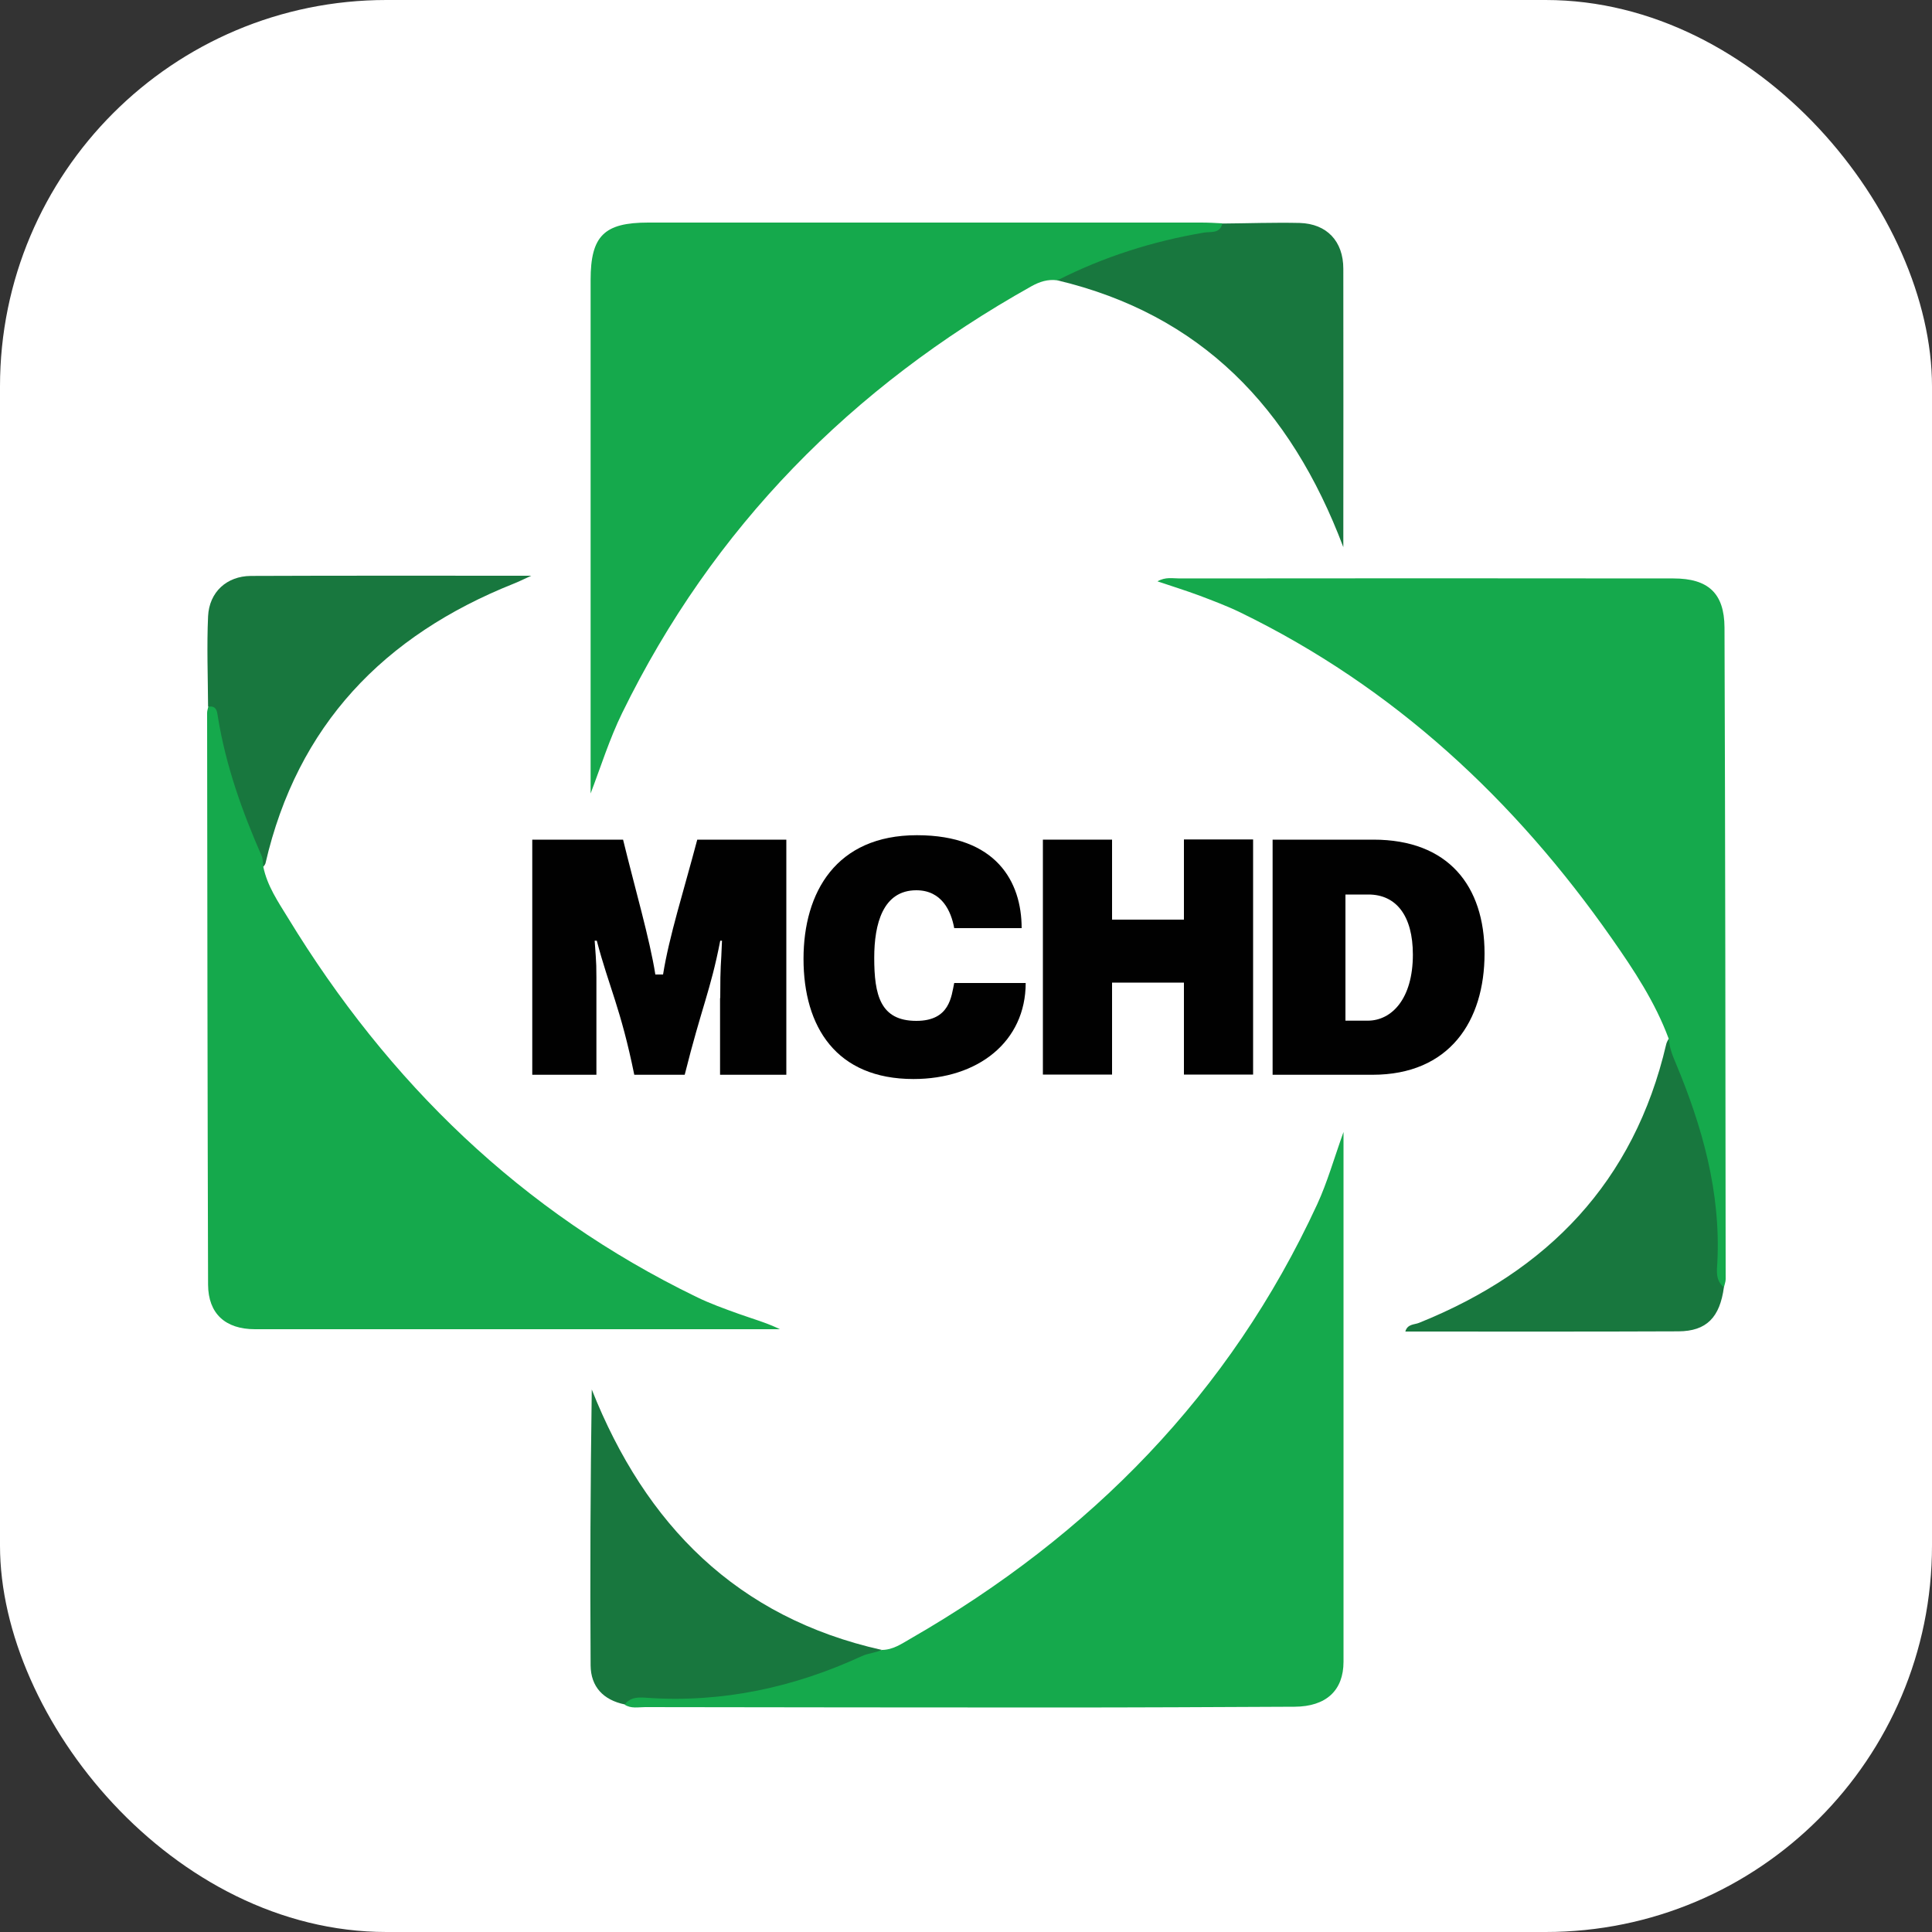
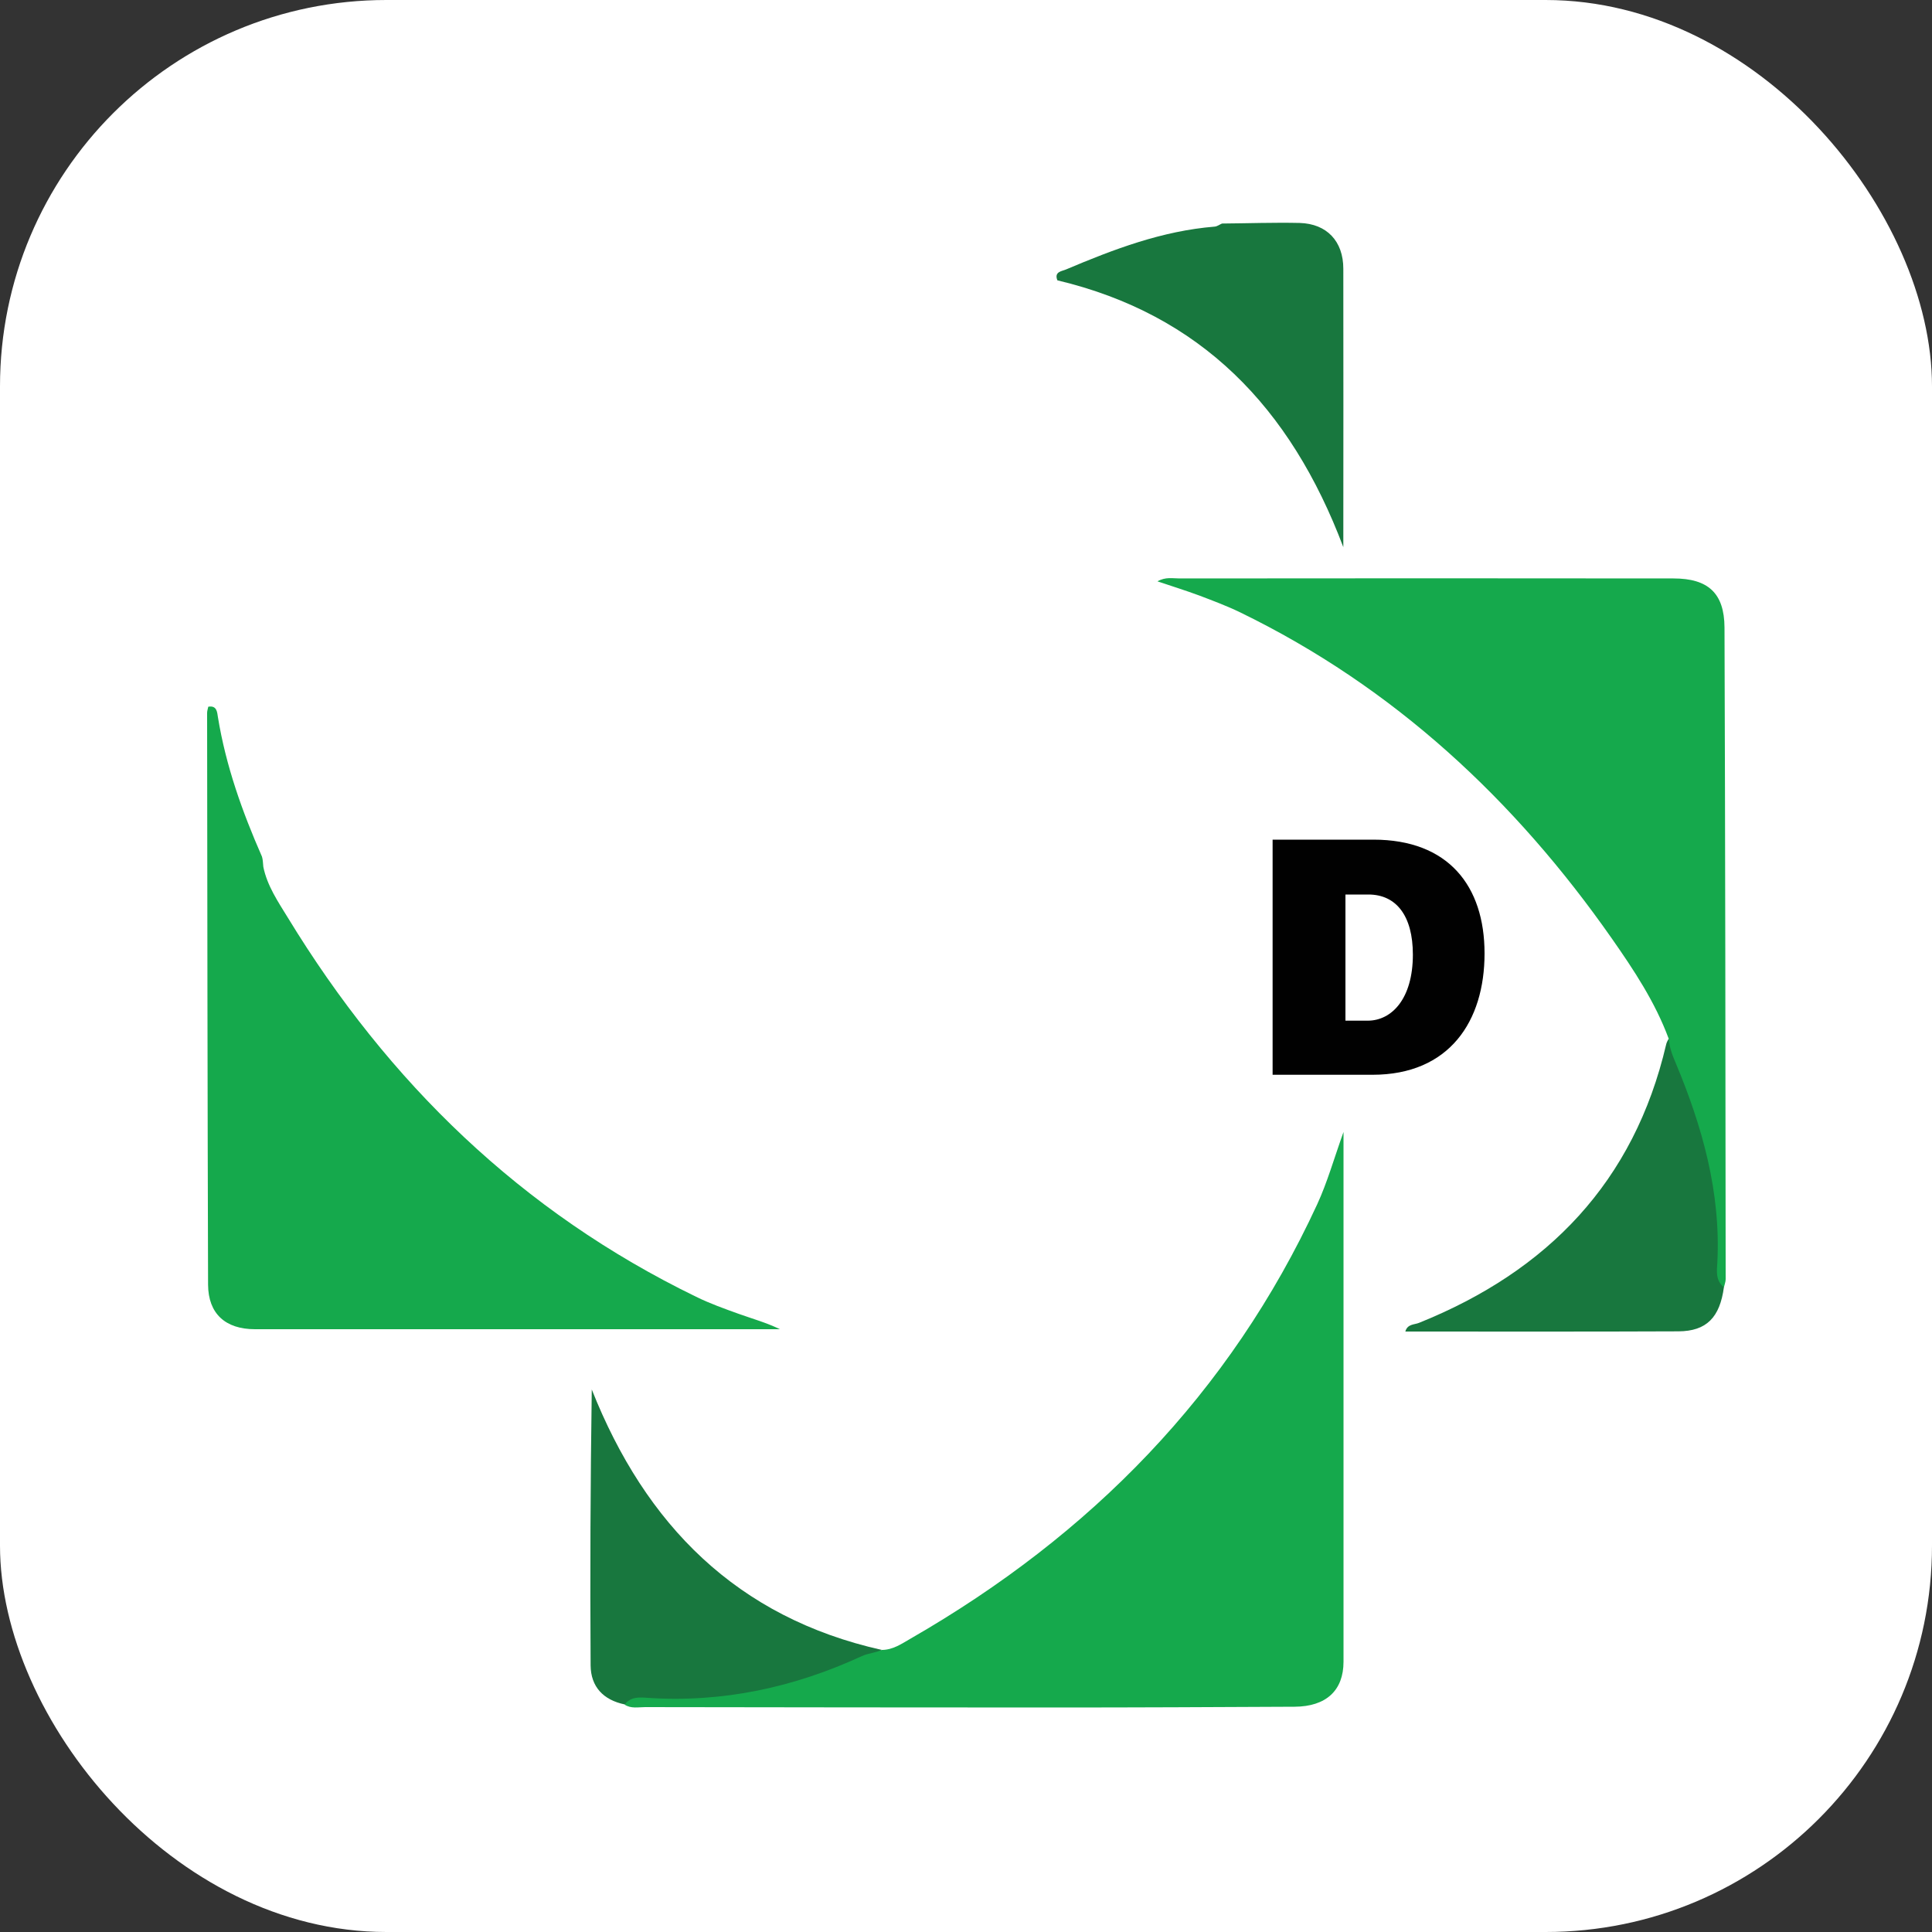
<svg xmlns="http://www.w3.org/2000/svg" version="1.1" width="1000" height="1000">
  <rect width="100%" height="100%" fill="#333333" stroke="none" />
  <rect width="1000" height="1000" rx="200" ry="200" fill="#ffffff" />
  <g transform="matrix(1,0,0,1,100,100)">
    <svg version="1.1" width="800" height="800">
      <svg version="1.1" id="Layer_1" x="0px" y="0px" viewBox="0 0 800 800" style="enable-background:new 0 0 800 800;" xml:space="preserve">
        <style type="text/css">
	.st0{fill:#010101;}
	.st1{fill:#18773E;}
	.st2{fill:#15A94C;}
</style>
        <g>
-           <path class="st0" d="M272.8,416.6c0-19,0.4-15.2,0.9-29.7h-0.9c-5.1,26.1-9.5,33.9-18.4,69.4h-26.1c-7-34.4-13.1-45.4-19.4-69.4   h-1.1c1,14.3,0.9,9.8,0.9,30.6v38.8h-33.2V334.6h47c6,24.6,13.9,51.8,16.7,69.8h4c3.1-19.6,10.7-43.3,17.7-69.8h46.1v121.7h-34.3   V416.6z" />
-           <path class="st0" d="M430.9,408.7c0,30.5-24.7,49.8-58.1,49.8c-39.9,0-56.9-26.9-56.9-62.2c0-34.5,16.9-64,58.7-64   c41.1,0,54.2,24.1,54.2,48.1h-34.9c-1.6-8.8-6.4-19.6-19.6-19.6c-17.3,0-21.8,17.4-21.8,34.9c0,19.3,3.1,32.7,21.8,32.7   c17.4,0,18.1-12.7,19.6-19.6H430.9z" />
-           <path class="st0" d="M439.8,334.6h35.8V376h37.2v-41.5h35.8v121.7h-35.8v-47.6h-37.2v47.6h-35.8V334.6z" />
          <path class="st0" d="M558.6,334.6h52.3c38.7,0,57.5,23.9,57.5,58.9c0,35.1-18.2,62.8-58,62.8h-51.7V334.6z M596.4,428.3h11.5   c12.5,0,23.4-11.4,23.4-34.2c0-20.2-8.7-31.1-23-31.1h-11.9V428.3z" />
        </g>
        <g>
          <path class="st1" d="M763.7,437.6c14,23.5,20.5,49.5,26,75.9c3.7,17.5,0.8,35.2,2.6,52.7c-2.1,15.7-9,22.8-23.5,22.9   c-47.1,0.2-94.1,0.1-141.4,0.1c1.1-4,4.7-3.5,7.1-4.5c66.6-26.8,111.3-73,127.9-144.1C762.6,439.6,763.2,438.6,763.7,437.6z" />
          <path class="st1" d="M447.3,45.1c-1.8-4.5,2.3-4.7,4.4-5.6c24.8-10.5,49.8-20,77-22.2c1.3-0.1,2.6-1.1,3.8-1.6   c13.4-0.1,26.8-0.6,40.2-0.3c14.1,0.4,22.6,9.5,22.6,23.7c0.1,46.8,0,93.6,0,144.1C567.9,110.6,521.3,62.7,447.3,45.1z" />
-           <path class="st1" d="M36.3,348.7c-14.3-23.5-21.4-49.5-26.2-76.2c-0.4-2.4,0.2-5.2-2.4-6.8c-0.1-15.6-0.7-31.2,0-46.7   c0.6-12.6,9.7-20.8,22.1-20.9c47.5-0.2,95-0.1,145.2-0.1c-4.6,2.1-6.8,3.2-9.1,4.1C98.7,228.9,53.9,275.3,37.4,346.9   C37.2,347.5,36.7,348.1,36.3,348.7z" />
          <path class="st1" d="M356.4,754c-18.1,12.5-39.2,17.6-59.9,23.4c-24.1,6.8-48.8,3.1-73.2,4.8c-11-2.3-17.5-9.1-17.6-20.2   c-0.3-47.4-0.1-94.8,0.6-142.8C234.1,689.3,281.4,737.2,356.4,754z" />
        </g>
        <g>
          <path class="st2" d="M356.4,754c5.8,0,10.3-3.2,15-5.9c93-53.5,165.1-126.7,210.4-224.8c5.2-11.3,8.6-23.4,13.6-37.4   c0,93,0,183.6,0,274.2c0,14.9-9,23.2-25.3,23.3c-41.3,0.2-82.7,0.4-124,0.4c-70.7,0-141.5-0.1-212.2-0.2c-3.5,0-7.3,0.9-10.6-1.3   c3.1-4.2,7.8-3.8,11.9-3.5c38.9,2.6,75.7-5.4,110.9-21.6C349.3,755.7,353.1,755.5,356.4,754z" />
          <path class="st2" d="M763.7,437.6c-7-18.9-18-35.5-29.4-51.8C684,313.9,621.5,255.7,542,217c-6.8-3.3-14-6-21.1-8.7   c-7-2.6-14.1-4.8-21.8-7.4c4.2-2.4,7.9-1.5,11.4-1.5c85.2-0.1,170.5-0.1,255.7,0c17.9,0,26.3,7.6,26.4,25.4   c0.4,112.4,0.5,224.9,0.6,337.3c0,1.4-0.6,2.8-0.9,4.2c-4.4-3.5-3.7-8.5-3.4-13c1.8-36.3-7.8-70.2-21.6-103.2   C765.5,446,764.1,442,763.7,437.6z" />
-           <path class="st2" d="M447.3,45.1c-4.9-0.7-9.2,0.7-13.5,3.1C340.8,100.3,269,172.9,222,269.1c-6.5,13.3-10.9,27.4-16.3,41.6   c0-3.7,0-7.4,0-11.1c0-84.9,0-169.8,0-254.7c0-22.8,7-29.7,29.8-29.7c95.4,0,190.8,0,286.3,0c3.6,0,7.2,0.2,10.9,0.4   c-1.2,5.5-6,4.2-9.6,4.8C496.6,24.9,471.3,32.9,447.3,45.1z" />
          <path class="st2" d="M36.3,348.7c2,9.8,7.6,18,12.7,26.3c52,85.3,120.9,152.3,211.3,196.2c7.1,3.5,14.7,6.2,22.2,8.9   c7,2.5,14.2,4.5,21.2,7.9c-2.4,0-4.8,0-7.2,0c-88.2,0-176.3,0-264.5,0c-15.3,0-24.2-8-24.3-23c-0.3-98.7-0.4-197.4-0.5-296   c0-1.1,0.4-2.1,0.6-3.2c4.5-0.8,4.6,2.9,5,5.4c4.1,25.2,12.6,49,22.8,72.2C36.1,345,36.1,346.9,36.3,348.7z" />
        </g>
      </svg>
    </svg>
  </g>
</svg>